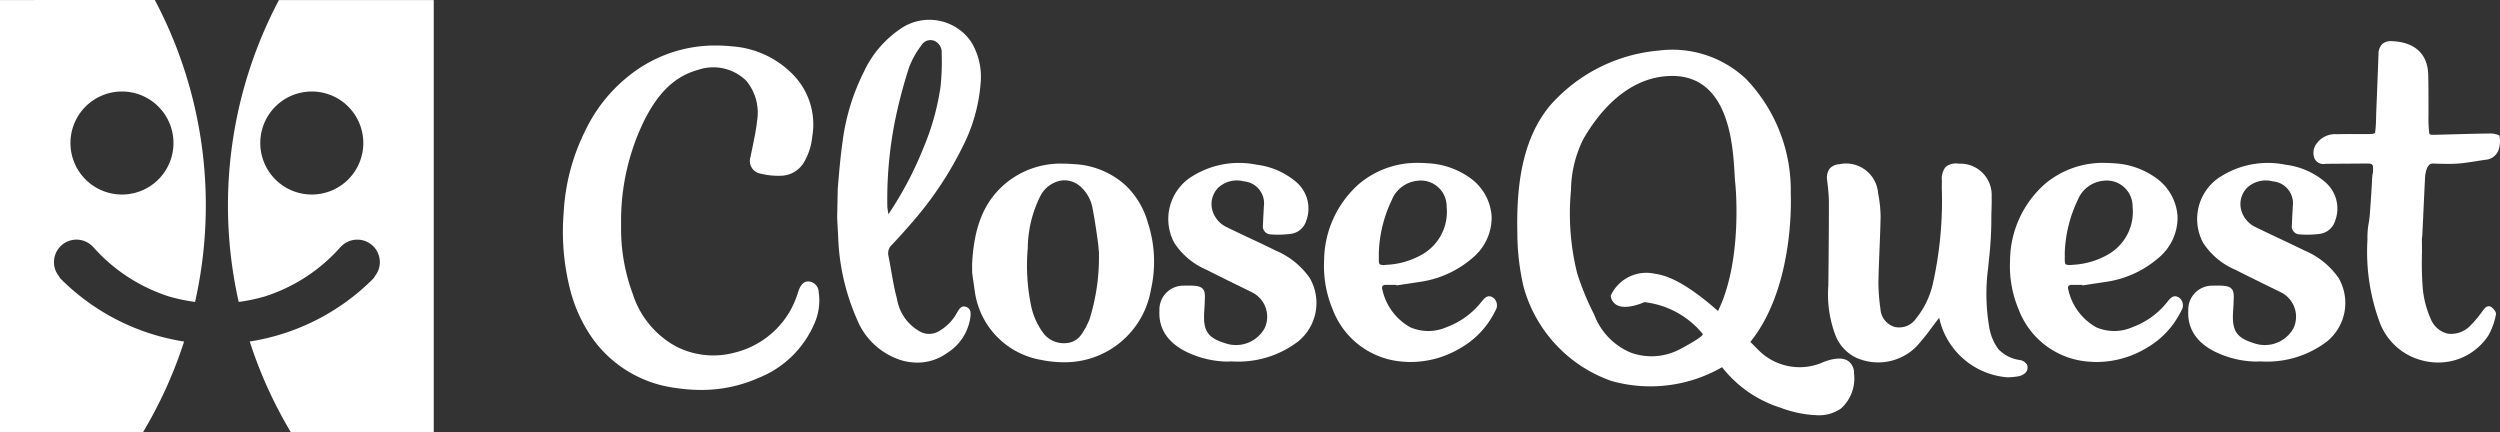
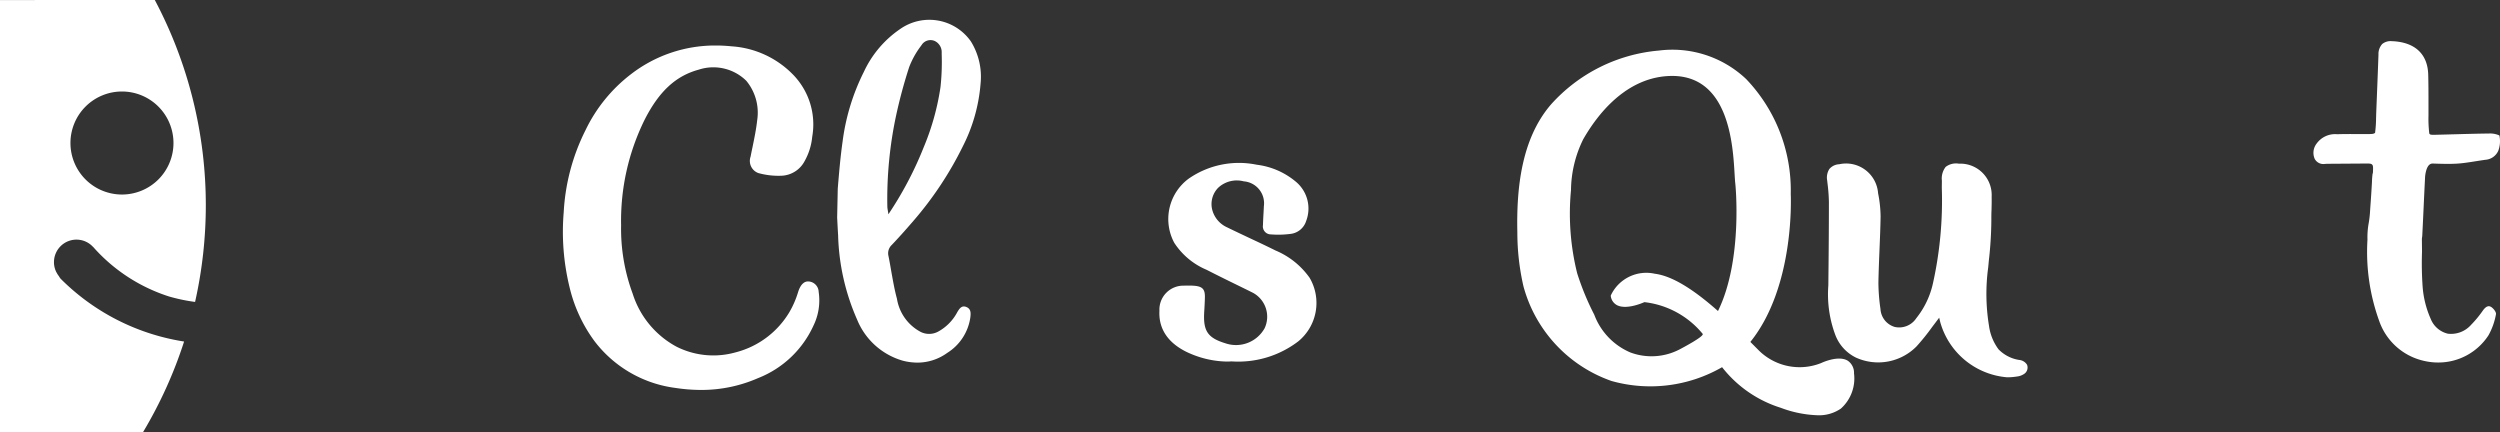
<svg xmlns="http://www.w3.org/2000/svg" id="Closequest_logo-footer" data-name="Closequest logo-footer" width="180.976" height="31.288" viewBox="0 0 180.976 31.288">
  <rect x="0" y="0" width="180.976" height="31.288" fill="#333333" stroke="none" />
  <defs>
    <linearGradient id="linear-gradient" x1="-47.268" y1="0.503" x2="-48.465" y2="0.496" gradientUnits="objectBoundingBox">
      <stop offset="0" stop-color="#fff" />
      <stop offset="0.301" stop-color="#ef4d24" />
      <stop offset="1" stop-color="#ea1d63" />
    </linearGradient>
  </defs>
  <g id="Group_4730" data-name="Group 4730">
    <g id="Group_1226" data-name="Group 1226">
      <g id="Group_1225" data-name="Group 1225" transform="translate(16.502 0.003)">
-         <path id="Path_570" data-name="Path 570" d="M55.731,0a31.794,31.794,0,0,0-2.914,21.854,12.94,12.94,0,0,0,1.88-.393,12.326,12.326,0,0,0,5.5-3.59l.006,0a1.616,1.616,0,0,1,1.2-.526,1.628,1.628,0,0,1,1.487,2.3c-.016.041-.044.079-.063.117a1.789,1.789,0,0,1-.146.222,1.378,1.378,0,0,1-.12.181,16.126,16.126,0,0,1-8.945,4.554,31.777,31.777,0,0,0,2.974,6.561H66.937V0Zm2.378,6.621A3.729,3.729,0,1,1,54.38,10.35,3.729,3.729,0,0,1,58.109,6.621Z" transform="translate(-52.04)" fill="url(#linear-gradient)" />
-       </g>
+         </g>
      <path id="Path_571" data-name="Path 571" d="M0-.007V31.275H10.353a31.776,31.776,0,0,0,2.974-6.561,16.126,16.126,0,0,1-8.945-4.554,1.378,1.378,0,0,1-.12-.181,1.489,1.489,0,0,1-.146-.222c-.019-.041-.048-.076-.063-.117a1.614,1.614,0,0,1-.146-.669,1.629,1.629,0,0,1,2.829-1.107l.006,0a12.35,12.35,0,0,0,5.5,3.59,12.94,12.94,0,0,0,1.88.393,31.939,31.939,0,0,0,.777-6.97A31.708,31.708,0,0,0,11.206-.01Zm5.1,10.35a3.729,3.729,0,1,1,3.729,3.729A3.729,3.729,0,0,1,5.1,10.343Z" transform="translate(0 0.01)" fill="url(#linear-gradient)" />
    </g>
  </g>
  <g id="Group_4731" data-name="Group 4731" transform="translate(40.759 1.447)">
    <path id="Path_572" data-name="Path 572" d="M146.3,27.452c-.32-.016-.574.241-.739.745a6.64,6.64,0,0,1-.631,1.465,6.368,6.368,0,0,1-3.916,2.927,5.927,5.927,0,0,1-4.271-.419,6.623,6.623,0,0,1-3.165-3.834,13.538,13.538,0,0,1-.837-4.953,16.5,16.5,0,0,1,1.716-7.664c1.043-2.039,2.248-3.149,3.907-3.6a3.4,3.4,0,0,1,3.441.809,3.621,3.621,0,0,1,.786,2.863c-.073.663-.212,1.329-.346,1.982-.048.222-.089.431-.13.641a.934.934,0,0,0,.561,1.192,5.462,5.462,0,0,0,1.687.193,1.981,1.981,0,0,0,1.674-1.078,4.43,4.43,0,0,0,.539-1.744,5.156,5.156,0,0,0-1.4-4.509,6.827,6.827,0,0,0-4.43-2.036,11.257,11.257,0,0,0-1.17-.06,9.952,9.952,0,0,0-6.1,2.061,11.21,11.21,0,0,0-3.311,4.068,14.993,14.993,0,0,0-1.579,5.942,16.933,16.933,0,0,0,.441,5.5,10.714,10.714,0,0,0,1.795,3.84,8.767,8.767,0,0,0,5.85,3.377,12.461,12.461,0,0,0,1.849.146,10.2,10.2,0,0,0,4.141-.859,7.345,7.345,0,0,0,4-3.789,4.156,4.156,0,0,0,.381-2.448A.78.78,0,0,0,146.3,27.452Z" transform="translate(-128.538 -8.525)" fill="url(#linear-gradient)" />
    <path id="Path_573" data-name="Path 573" d="M200.49,25.338c-.339-.152-.511.082-.682.377a3.427,3.427,0,0,1-1.386,1.4,1.37,1.37,0,0,1-1.256.019,3.307,3.307,0,0,1-1.719-2.4c-.184-.675-.3-1.37-.425-2.064-.06-.346-.12-.694-.19-1.037a.823.823,0,0,1,.244-.8c.482-.507.98-1.062,1.573-1.75a25.307,25.307,0,0,0,3.564-5.378A12.084,12.084,0,0,0,201.5,9.166a4.859,4.859,0,0,0-.7-3.06,3.673,3.673,0,0,0-5.1-.913,7.629,7.629,0,0,0-2.651,3.12,15.621,15.621,0,0,0-1.541,5.07c-.159,1.116-.254,2.261-.346,3.371l-.044,2.1c.022.434.044.869.07,1.3a16.145,16.145,0,0,0,1.373,6.085,5.089,5.089,0,0,0,3.295,2.974,4.28,4.28,0,0,0,1.072.143,3.674,3.674,0,0,0,2.153-.7,3.628,3.628,0,0,0,1.674-2.543C200.8,25.772,200.811,25.477,200.49,25.338Zm-5.739-7.271a29.008,29.008,0,0,1,.631-6.583,35.973,35.973,0,0,1,.951-3.526,6.2,6.2,0,0,1,.824-1.49l.073-.1a.759.759,0,0,1,.939-.3.89.89,0,0,1,.517.837v.133A16.909,16.909,0,0,1,198.6,9.4a18.055,18.055,0,0,1-1.221,4.376,25.635,25.635,0,0,1-2.35,4.535l-.2.308-.06-.377A1.554,1.554,0,0,1,194.751,18.067Z" transform="translate(-171.275 -4.553)" fill="url(#linear-gradient)" />
    <path id="Path_574" data-name="Path 574" d="M430.993,51.546a2.65,2.65,0,0,1-1.487-.767,3.673,3.673,0,0,1-.691-1.7,14.267,14.267,0,0,1-.06-4.217l.051-.536a27.243,27.243,0,0,0,.178-2.832c0-.266,0-.536.013-.8.009-.317.016-.644.009-.964a2.269,2.269,0,0,0-2.372-2.391,1.227,1.227,0,0,0-.954.231,1.367,1.367,0,0,0-.276,1l-.006.52a27.618,27.618,0,0,1-.631,6.865,6.155,6.155,0,0,1-1.218,2.572,1.483,1.483,0,0,1-1.557.631,1.439,1.439,0,0,1-1.034-1.3,13.584,13.584,0,0,1-.149-1.944c.016-.805.051-1.649.079-2.347.032-.786.067-1.6.079-2.394a9.02,9.02,0,0,0-.181-1.693,2.324,2.324,0,0,0-2.816-2.1.994.994,0,0,0-.71.342,1.152,1.152,0,0,0-.159.837l.016.152a12.723,12.723,0,0,1,.108,1.4c0,2.014-.019,4.062-.041,6.05a8.39,8.39,0,0,0,.5,3.561,3.012,3.012,0,0,0,1.5,1.655,3.9,3.9,0,0,0,4.379-.805,15.929,15.929,0,0,0,1.129-1.4l.517-.685.079.333a5.494,5.494,0,0,0,4.845,3.983,4.391,4.391,0,0,0,.7-.057,1.131,1.131,0,0,0,.571-.222.549.549,0,0,0,.162-.634A.75.75,0,0,0,430.993,51.546Z" transform="translate(-325.589 -26.937)" fill="url(#linear-gradient)" />
-     <path id="Path_575" data-name="Path 575" d="M233.041,38.929a5.992,5.992,0,0,0-3.783-1.547c-.251-.019-.5-.032-.742-.032a6.209,6.209,0,0,0-4.278,1.522c-1.471,1.291-2.188,3.07-2.318,5.774l.006.618c.07.492.14.983.212,1.475a5.843,5.843,0,0,0,4.775,4.817,8.392,8.392,0,0,0,1.646.171,6.323,6.323,0,0,0,6.31-5.27,9.084,9.084,0,0,0-.222-4.826A5.951,5.951,0,0,0,233.041,38.929Zm-2.619,9.687a5.643,5.643,0,0,1-.6,1.116,1.438,1.438,0,0,1-1.148.612,1.86,1.86,0,0,1-1.528-.641,4.987,4.987,0,0,1-.973-2.159,14.35,14.35,0,0,1-.222-4.075,8.576,8.576,0,0,1,.929-3.812,2.109,2.109,0,0,1,1.421-1.072,1.682,1.682,0,0,1,.308-.029,1.742,1.742,0,0,1,1.132.431,2.744,2.744,0,0,1,.894,1.563c.174.9.3,1.8.4,2.518.019.127.025.247.035.355s.016.209.029.273A15.04,15.04,0,0,1,230.421,48.617Z" transform="translate(-192.309 -26.95)" fill="url(#linear-gradient)" />
-     <path id="Path_576" data-name="Path 576" d="M471.1,46.95c-.371-.263-.606-.038-.834.241a5.734,5.734,0,0,1-2.543,1.871,3.283,3.283,0,0,1-2.635.022,4.136,4.136,0,0,1-2.029-2.727.423.423,0,0,1-.019-.19l.01-.051.035-.038a.348.348,0,0,1,.25-.07c.152,0,.307,0,.463,0l.273,0,.006.041,1.63-.247a7.417,7.417,0,0,0,3.859-1.728,3.788,3.788,0,0,0,1.4-3.016,3.7,3.7,0,0,0-1.63-2.838,5.685,5.685,0,0,0-2.974-1.012c-.232-.019-.46-.029-.679-.029A6.488,6.488,0,0,0,461.37,38.7a7.47,7.47,0,0,0-2.53,5.552,8.074,8.074,0,0,0,.621,3.532,5.871,5.871,0,0,0,5.083,3.783c.193.016.39.025.583.025a7.032,7.032,0,0,0,3.593-1.015,6.225,6.225,0,0,0,2.511-2.689A.7.7,0,0,0,471.1,46.95Zm-8.229-2.432-.025-.038c-.038-.063-.048-.152-.044-.434v-.387a9.545,9.545,0,0,1,.942-3.8,2.225,2.225,0,0,1,1.83-1.383,1.867,1.867,0,0,1,2.137,1.871,3.555,3.555,0,0,1-1.874,3.517,5.709,5.709,0,0,1-2.505.694.949.949,0,0,1-.419-.016Z" transform="translate(-354.091 -26.834)" fill="url(#linear-gradient)" />
-     <path id="Path_577" data-name="Path 577" d="M314.509,46.95c-.371-.263-.606-.038-.834.241a5.733,5.733,0,0,1-2.543,1.871,3.283,3.283,0,0,1-2.635.022,4.136,4.136,0,0,1-2.029-2.727.42.42,0,0,1-.019-.19l.01-.051.035-.038a.353.353,0,0,1,.251-.07c.152,0,.308,0,.463,0l.273,0,.006.041,1.63-.247a7.416,7.416,0,0,0,3.859-1.728,3.788,3.788,0,0,0,1.4-3.016,3.7,3.7,0,0,0-1.63-2.838,5.684,5.684,0,0,0-2.974-1.012c-.232-.019-.46-.029-.679-.029A6.488,6.488,0,0,0,304.78,38.7a7.471,7.471,0,0,0-2.53,5.552,8.075,8.075,0,0,0,.621,3.532,5.871,5.871,0,0,0,5.083,3.783c.193.016.39.025.583.025a7.032,7.032,0,0,0,3.593-1.015,6.225,6.225,0,0,0,2.511-2.689A.706.706,0,0,0,314.509,46.95Zm-8.229-2.432-.025-.038c-.038-.063-.048-.152-.044-.434v-.387a9.544,9.544,0,0,1,.942-3.8,2.225,2.225,0,0,1,1.83-1.383,1.866,1.866,0,0,1,2.137,1.871,3.554,3.554,0,0,1-1.874,3.517,5.708,5.708,0,0,1-2.505.694.95.95,0,0,1-.419-.016Z" transform="translate(-247.156 -26.834)" fill="url(#linear-gradient)" />
-     <path id="Path_578" data-name="Path 578" d="M507.962,43.575c-.6-.295-1.2-.583-1.8-.863-.545-.257-1.132-.533-1.728-.824a1.917,1.917,0,0,1-1.078-1.383,1.689,1.689,0,0,1,.453-1.465,1.976,1.976,0,0,1,1.858-.469,1.591,1.591,0,0,1,1.456,1.792l-.022.441c-.019.311-.035.622-.044.932a.578.578,0,0,0,.568.675,6.9,6.9,0,0,0,1.443-.038,1.344,1.344,0,0,0,1.116-.935,2.52,2.52,0,0,0-.752-2.844,5.423,5.423,0,0,0-2.835-1.227,6.379,6.379,0,0,0-4.931,1.015,3.636,3.636,0,0,0-1.034,4.639,5.187,5.187,0,0,0,2.34,1.953c.691.355,1.4.7,2.083,1.037l.051.025c.441.216.837.409,1.23.606a1.968,1.968,0,0,1,.837,2.559,2.369,2.369,0,0,1-2.819,1.1c-1.31-.4-1.643-.891-1.554-2.308.025-.4.041-.723.048-1.021.013-.574-.162-.777-.713-.837a4.266,4.266,0,0,0-.431-.019c-.124,0-.247,0-.368.006a1.733,1.733,0,0,0-1.779,1.82c-.076,1.4.729,2.486,2.328,3.139a7,7,0,0,0,2.543.536q.152,0,.295-.01h.092a7.162,7.162,0,0,0,4.791-1.452,3.594,3.594,0,0,0,.824-4.6A5.674,5.674,0,0,0,507.962,43.575Z" transform="translate(-381.905 -26.89)" fill="url(#linear-gradient)" />
    <path id="Path_579" data-name="Path 579" d="M273.086,43.575c-.6-.3-1.211-.587-1.8-.863-.552-.26-1.145-.539-1.728-.824a1.917,1.917,0,0,1-1.078-1.383,1.689,1.689,0,0,1,.453-1.465,1.976,1.976,0,0,1,1.858-.469,1.591,1.591,0,0,1,1.455,1.792l-.022.441c-.019.311-.035.622-.044.932a.578.578,0,0,0,.568.675,6.889,6.889,0,0,0,1.443-.038,1.344,1.344,0,0,0,1.116-.935,2.52,2.52,0,0,0-.751-2.844,5.424,5.424,0,0,0-2.832-1.227,6.379,6.379,0,0,0-4.931,1.015,3.636,3.636,0,0,0-1.034,4.639,5.186,5.186,0,0,0,2.34,1.953c.7.358,1.411.71,2.1,1.046l.032.016c.441.216.837.409,1.23.606a1.969,1.969,0,0,1,.84,2.559,2.369,2.369,0,0,1-2.819,1.1c-1.31-.4-1.643-.891-1.554-2.308.025-.4.041-.72.048-1.021.013-.574-.162-.777-.713-.837a4.267,4.267,0,0,0-.431-.019c-.124,0-.247,0-.368.006a1.733,1.733,0,0,0-1.779,1.82c-.076,1.4.729,2.486,2.328,3.139a7,7,0,0,0,2.543.536q.152,0,.295-.01h.092a7.162,7.162,0,0,0,4.791-1.452,3.594,3.594,0,0,0,.824-4.6A5.727,5.727,0,0,0,273.086,43.575Z" transform="translate(-221.512 -26.89)" fill="url(#linear-gradient)" />
    <path id="Path_580" data-name="Path 580" d="M541.593,16.253l-.006-.029-.019-.019a1.635,1.635,0,0,0-.732-.133c-.824.01-1.671.032-2.416.054l-.26.006c-.4.013-.809.022-1.211.032-.273.01-.346-.006-.393-.038l-.044-.044a8.789,8.789,0,0,1-.06-1.291v-.866c0-.694,0-1.411-.019-2.118-.041-1.5-.977-2.356-2.625-2.419a.968.968,0,0,0-.7.2,1.063,1.063,0,0,0-.276.771c-.044,1.234-.092,2.464-.143,3.71l-.025.644c0,.051,0,.124-.006.212a8.586,8.586,0,0,1-.073,1.1c-.1.073-.187.086-.46.086-.149,0-.295,0-.444,0h-.314c-.517,0-1.024-.006-1.522.013a1.648,1.648,0,0,0-1.478.66,1.092,1.092,0,0,0-.155,1.116.707.707,0,0,0,.736.374l.155-.01,2.787-.019c.051,0,.1,0,.14,0,.225,0,.292.025.339.076.067.067.079.13.067.466-.01.231-.019.168-.029.184a5.7,5.7,0,0,0-.047.618l-.019.333c-.029.5-.063,1-.1,1.5l-.016.238a7.628,7.628,0,0,1-.111.958,5.647,5.647,0,0,0-.079,1.135,14.689,14.689,0,0,0,.856,5.908A4.454,4.454,0,0,0,536,32.5a4.532,4.532,0,0,0,1.142.149,4.325,4.325,0,0,0,3.653-1.969,4.873,4.873,0,0,0,.542-1.522c.035-.155-.19-.434-.355-.533-.121-.07-.311-.124-.587.254a8.014,8.014,0,0,1-.866,1.05,1.933,1.933,0,0,1-1.674.634,1.77,1.77,0,0,1-1.243-1.075,7.033,7.033,0,0,1-.59-2.413,24.215,24.215,0,0,1-.038-2.445l-.01-.942L536,23.5c.07-1.329.139-3.019.209-4.341.092-.761.339-.866.438-.9a.532.532,0,0,1,.143-.013l.162.006c.514.016,1.05.032,1.567,0,.609-.035,1.265-.168,2.064-.279a1.1,1.1,0,0,0,.923-.656A1.988,1.988,0,0,0,541.593,16.253Z" transform="translate(-401.412 -7.854)" fill="url(#linear-gradient)" />
    <path id="Path_581" data-name="Path 581" d="M370.286,33.892c-.685-.409-1.871.152-1.918.174a4.2,4.2,0,0,1-4.481-.882l-.644-.647c3.253-4.037,2.927-10.645,2.924-10.705a11.649,11.649,0,0,0-3.234-8.33,7.773,7.773,0,0,0-6.329-2.055,11.847,11.847,0,0,0-7.813,3.923c-2.134,2.5-2.483,6.063-2.416,9.237a17.439,17.439,0,0,0,.444,3.91,10.032,10.032,0,0,0,6.377,6.849,10.407,10.407,0,0,0,8-1,8.681,8.681,0,0,0,4.249,2.94,8.283,8.283,0,0,0,2.651.539,2.79,2.79,0,0,0,1.7-.482,2.927,2.927,0,0,0,.951-2.549A1.054,1.054,0,0,0,370.286,33.892ZM360.9,30.3c-1.88-1.665-3.38-2.549-4.579-2.7a2.833,2.833,0,0,0-3.174,1.56l-.01.022,0,.025a.863.863,0,0,0,.447.666c.666.352,1.817-.14,1.988-.216a6.392,6.392,0,0,1,4.217,2.293c.155.171-1.5,1.037-1.646,1.116a4.391,4.391,0,0,1-3.583.235,4.8,4.8,0,0,1-2.616-2.733,19.238,19.238,0,0,1-1.24-3.009,17.9,17.9,0,0,1-.444-6.022,8.48,8.48,0,0,1,.882-3.666c1.148-2.007,2.908-3.954,5.258-4.462a5.669,5.669,0,0,1,1.18-.127c4.113,0,4.4,4.982,4.522,7.109.016.266.029.476.044.622C362.162,21.069,362.72,26.6,360.9,30.3Z" transform="translate(-277.293 -9.232)" fill="url(#linear-gradient)" />
  </g>
</svg>